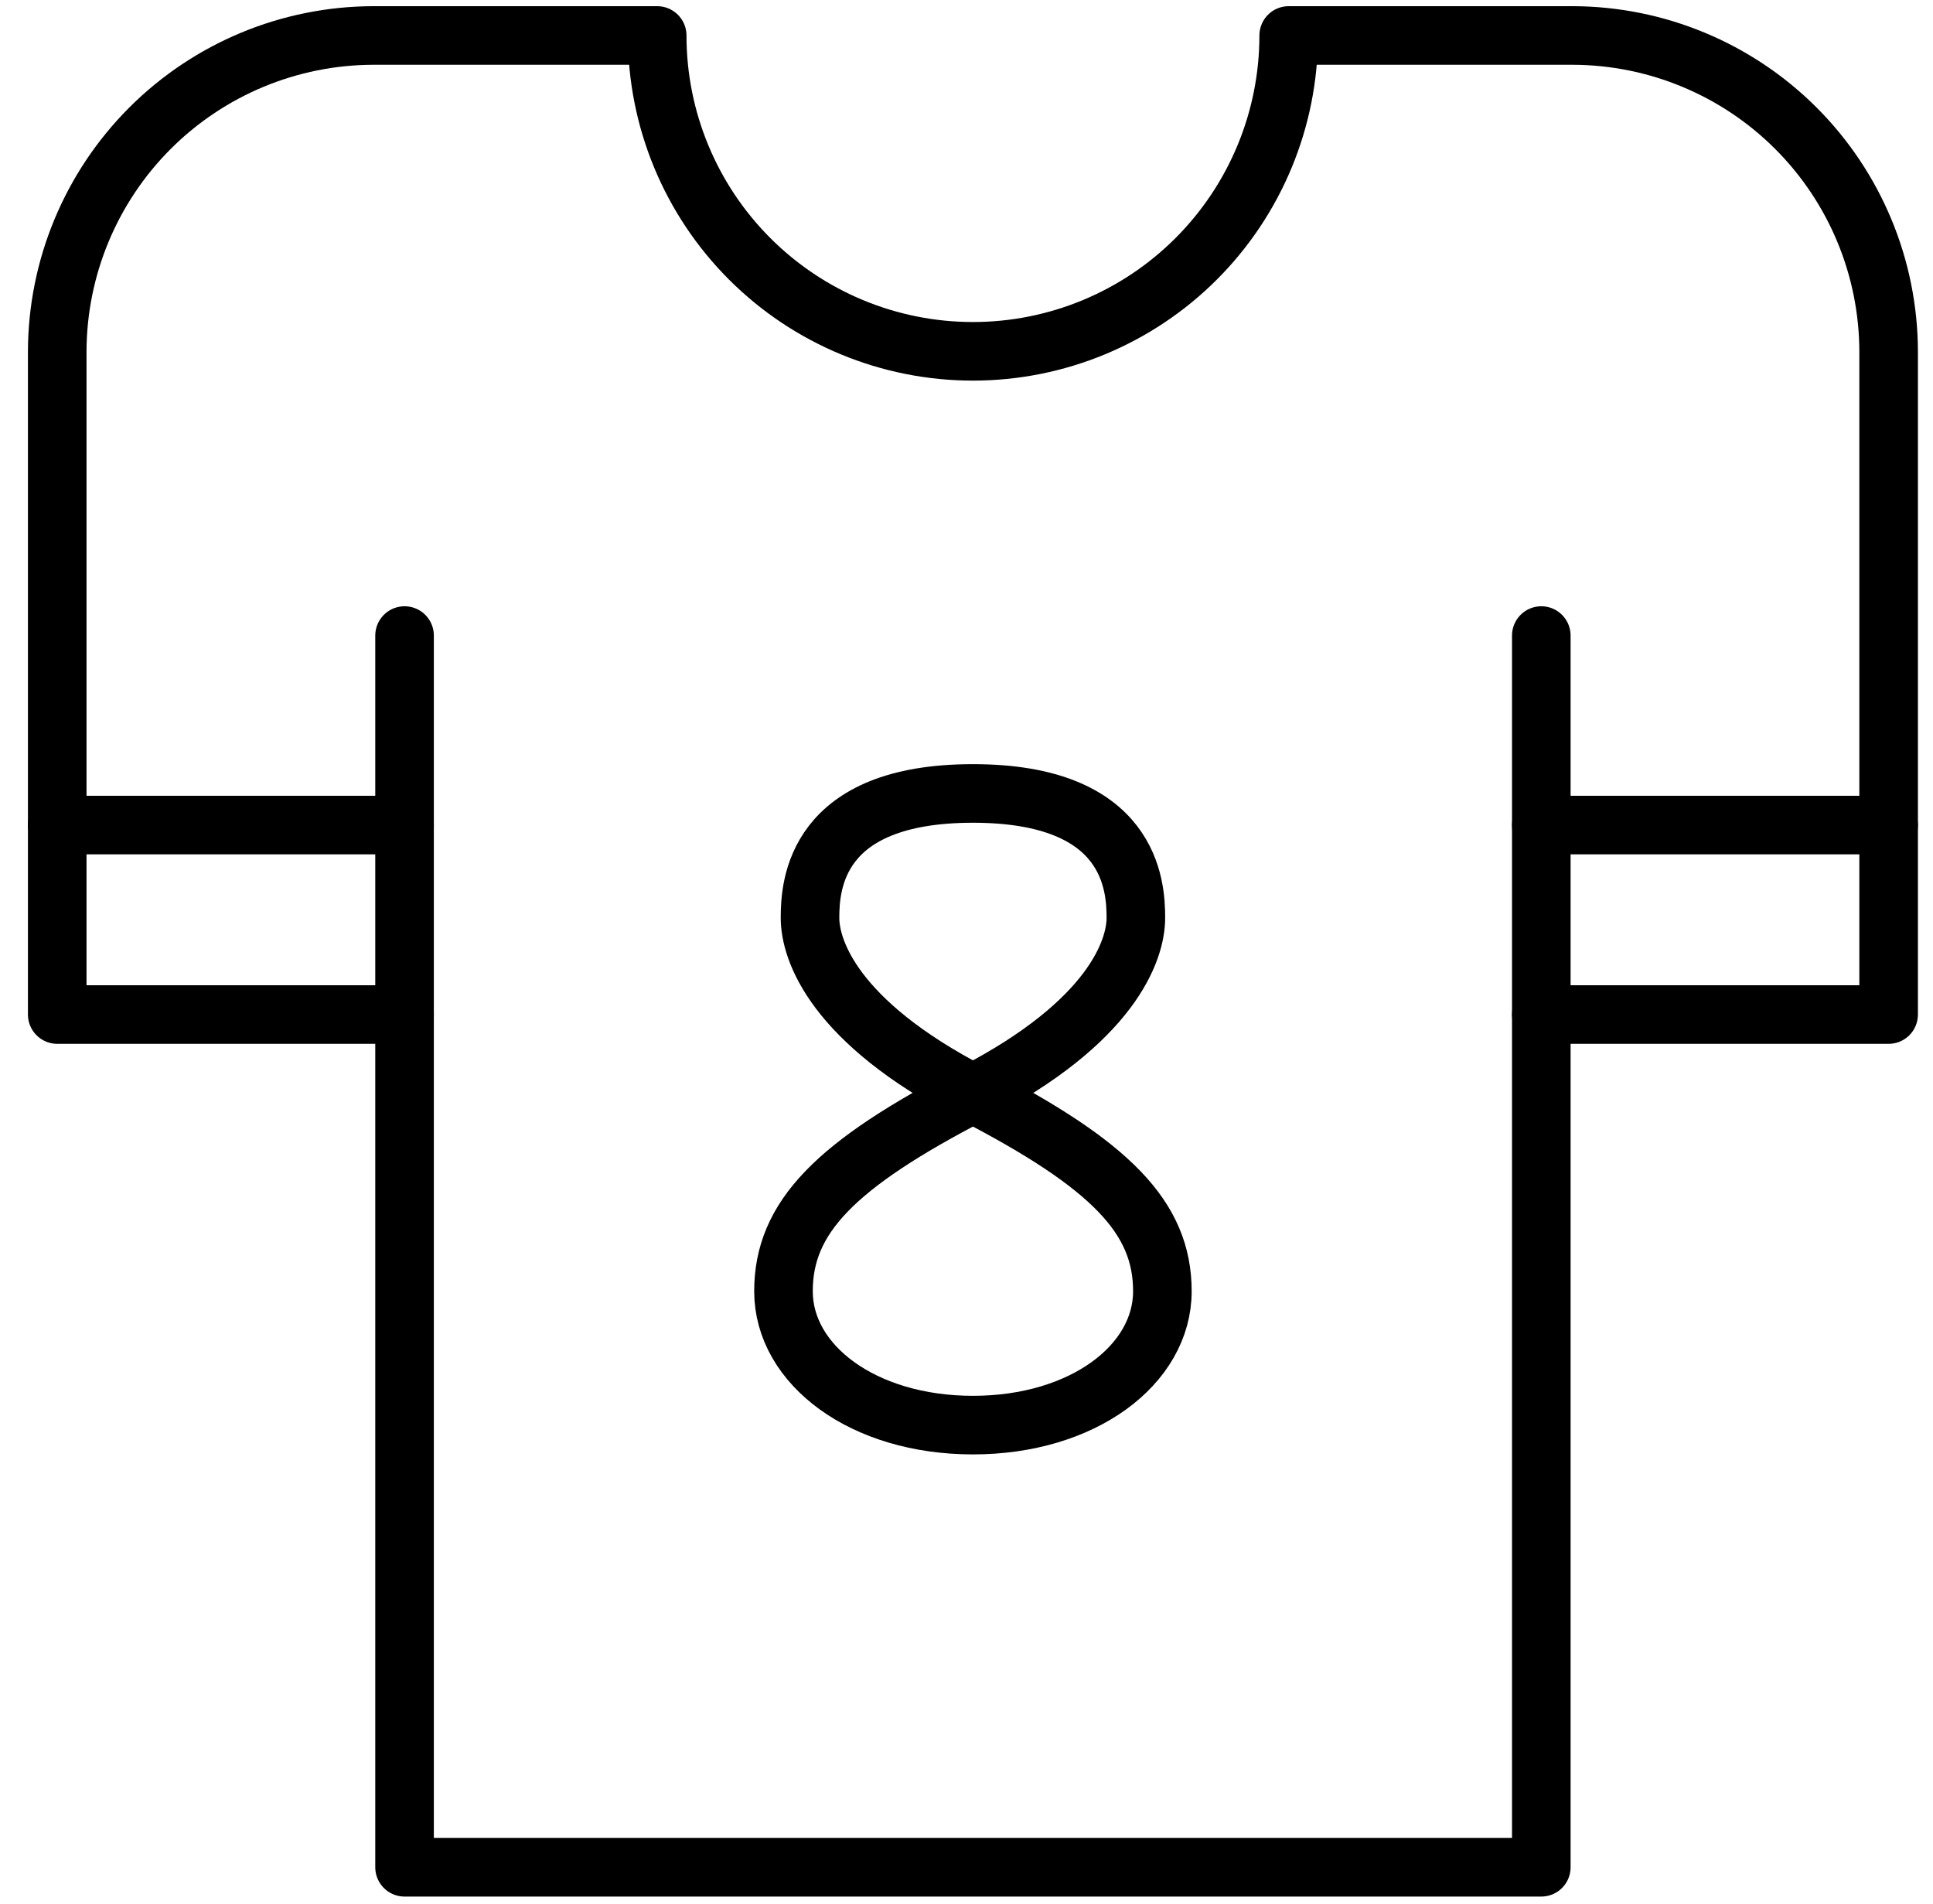
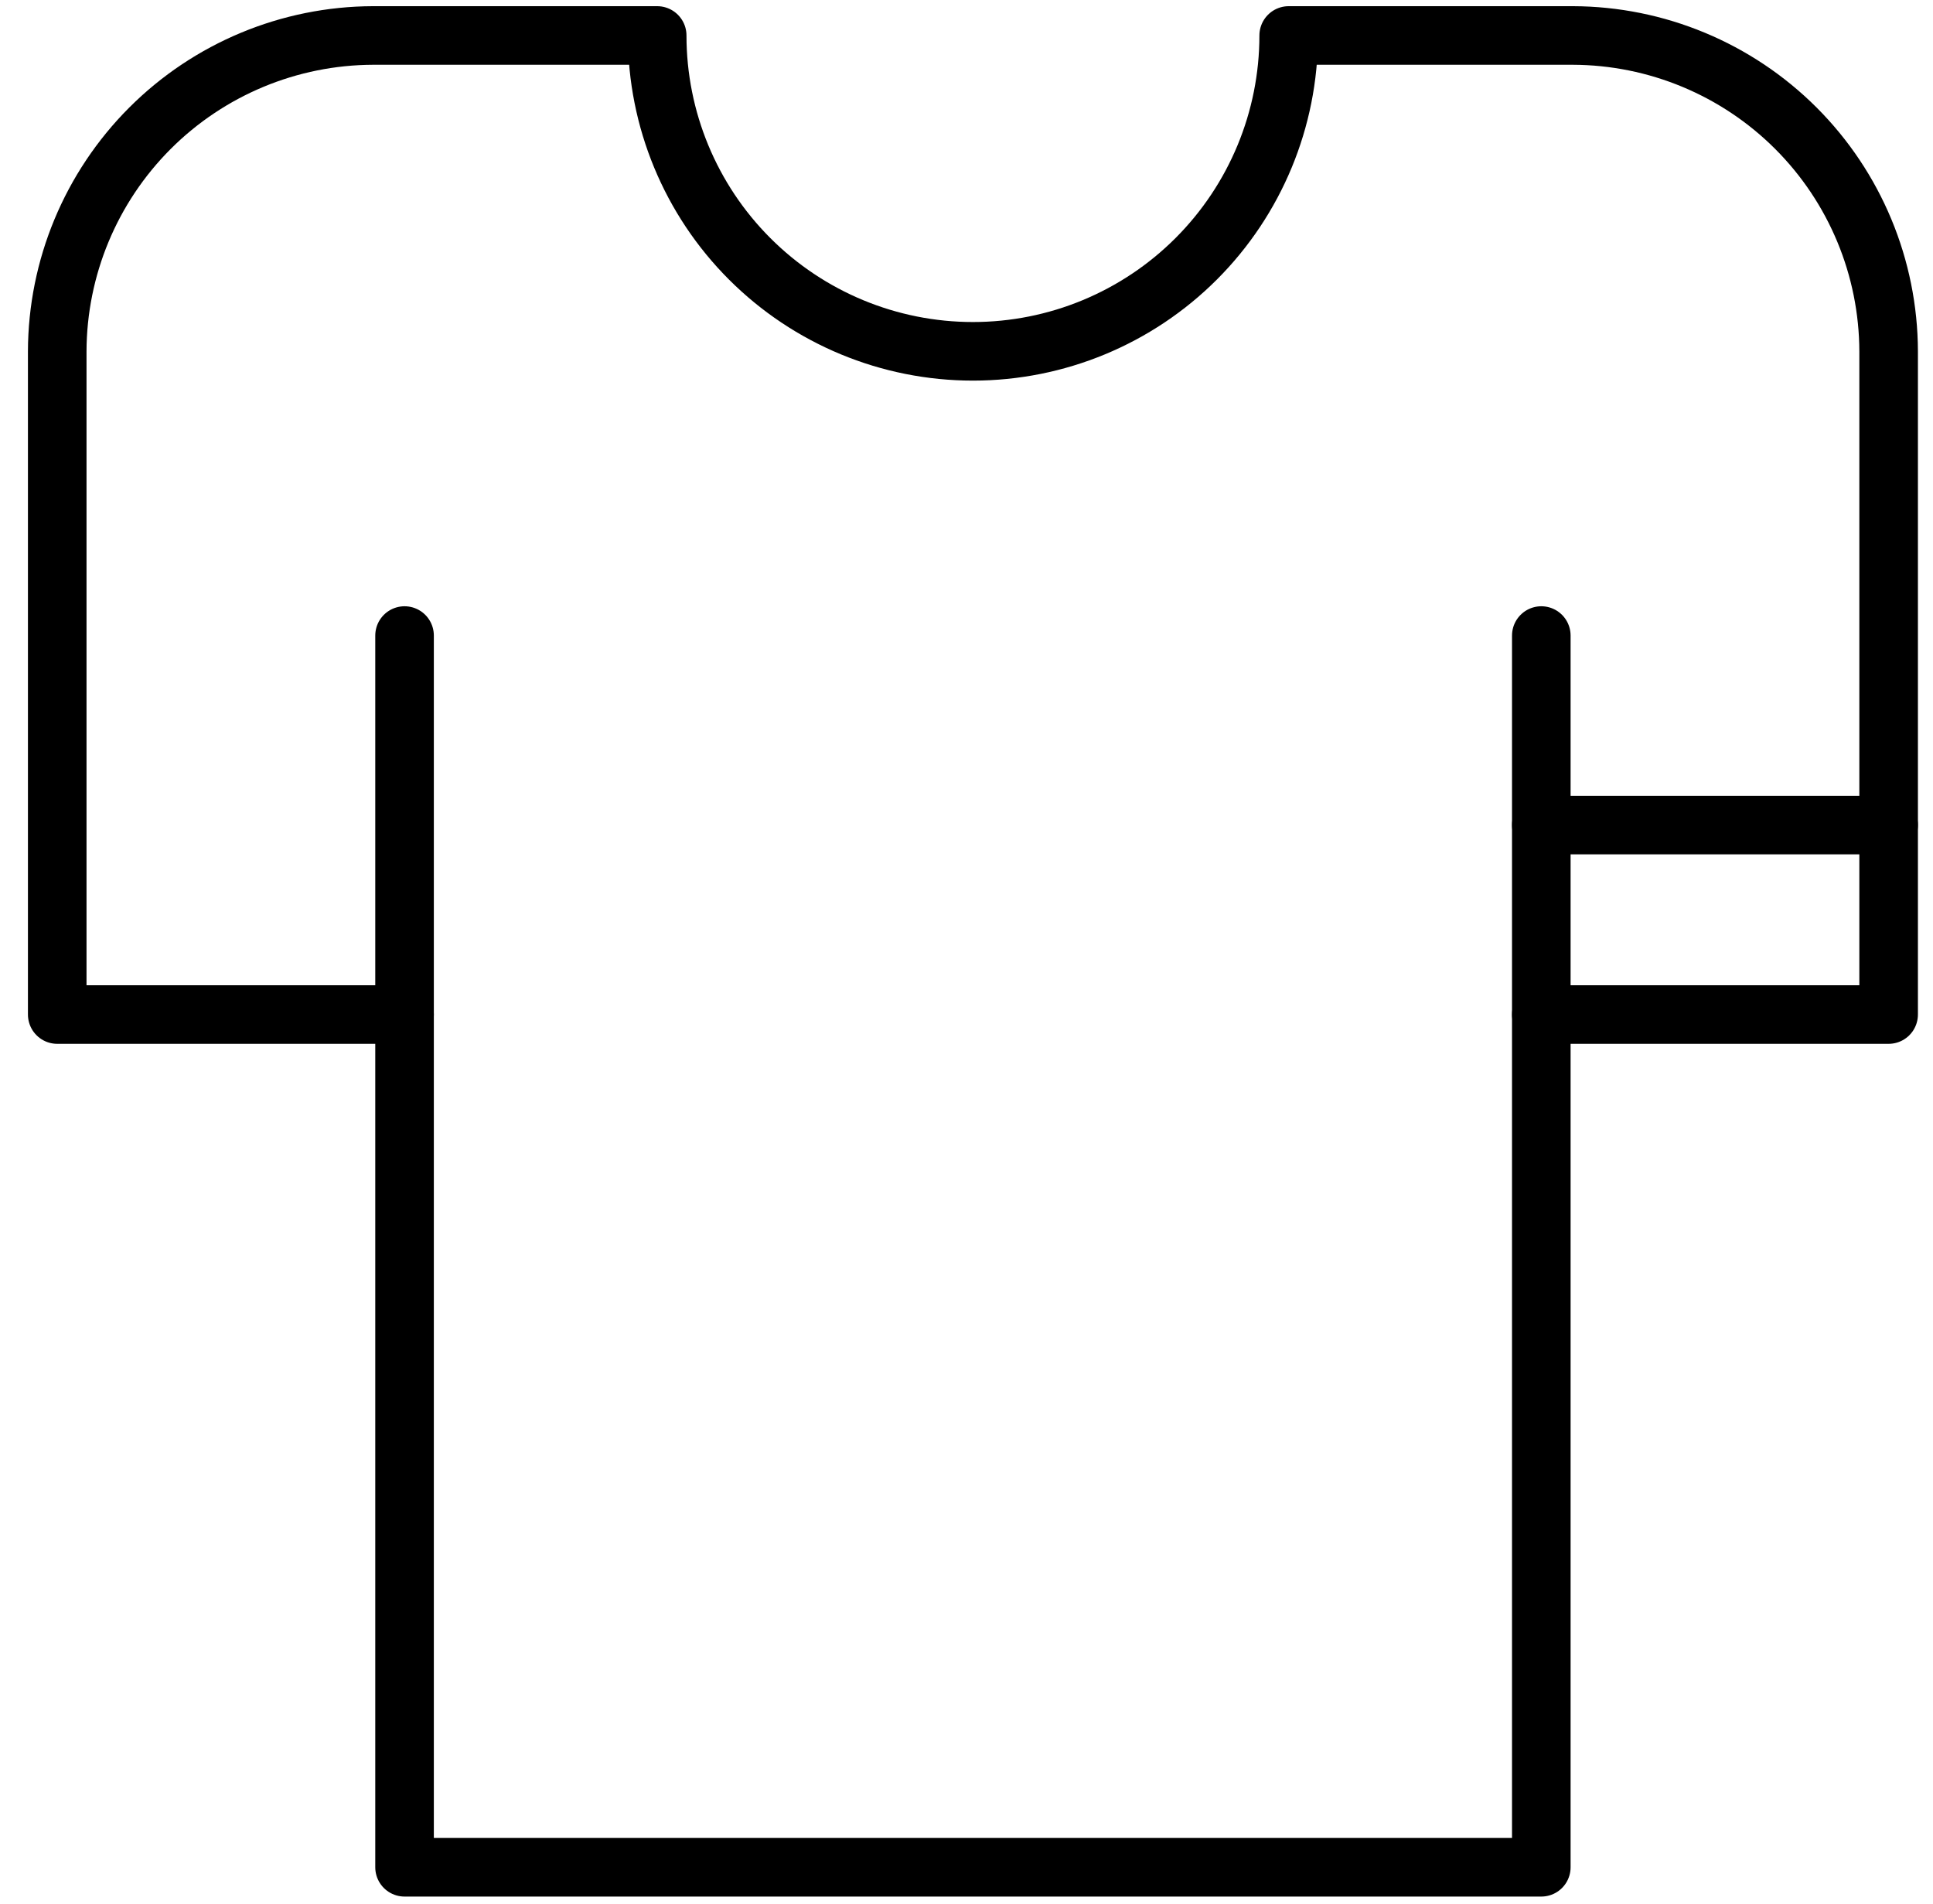
<svg xmlns="http://www.w3.org/2000/svg" width="66" height="65" viewBox="0 0 66 65" fill="none">
  <path d="M52.626 34.633H64.485V11.993C64.477 9.136 63.339 6.398 61.319 4.378C59.298 2.358 56.561 1.22 53.704 1.211H44.001C44.001 4.071 42.865 6.813 40.843 8.835C38.821 10.857 36.079 11.993 33.22 11.993C30.36 11.993 27.618 10.857 25.596 8.835C23.574 6.813 22.439 4.071 22.439 1.211H12.735C9.879 1.22 7.141 2.358 5.121 4.378C3.101 6.398 1.962 9.136 1.954 11.993V34.633H13.813" stroke="black" stroke-width="2" stroke-linecap="round" stroke-linejoin="round" />
  <path d="M13.813 21.696V63.743H52.626V21.696" stroke="black" stroke-width="2" stroke-linecap="round" stroke-linejoin="round" />
-   <path d="M33.22 48.649C29.468 48.649 26.751 46.59 26.751 44.079C26.751 41.568 28.497 39.766 33.236 37.321C37.974 34.876 38.783 32.428 38.783 31.334C38.783 30.24 38.623 27.086 33.22 27.086C27.816 27.086 27.657 30.24 27.657 31.334C27.657 32.428 28.464 34.875 33.204 37.321C37.943 39.767 39.688 41.569 39.688 44.079C39.688 46.589 36.972 48.649 33.22 48.649Z" stroke="black" stroke-width="2" stroke-linecap="round" stroke-linejoin="round" />
-   <path d="M1.954 28.165H13.813" stroke="black" stroke-width="2" stroke-linecap="round" stroke-linejoin="round" />
  <path d="M52.626 28.165H64.485" stroke="black" stroke-width="2" stroke-linecap="round" stroke-linejoin="round" />
</svg>